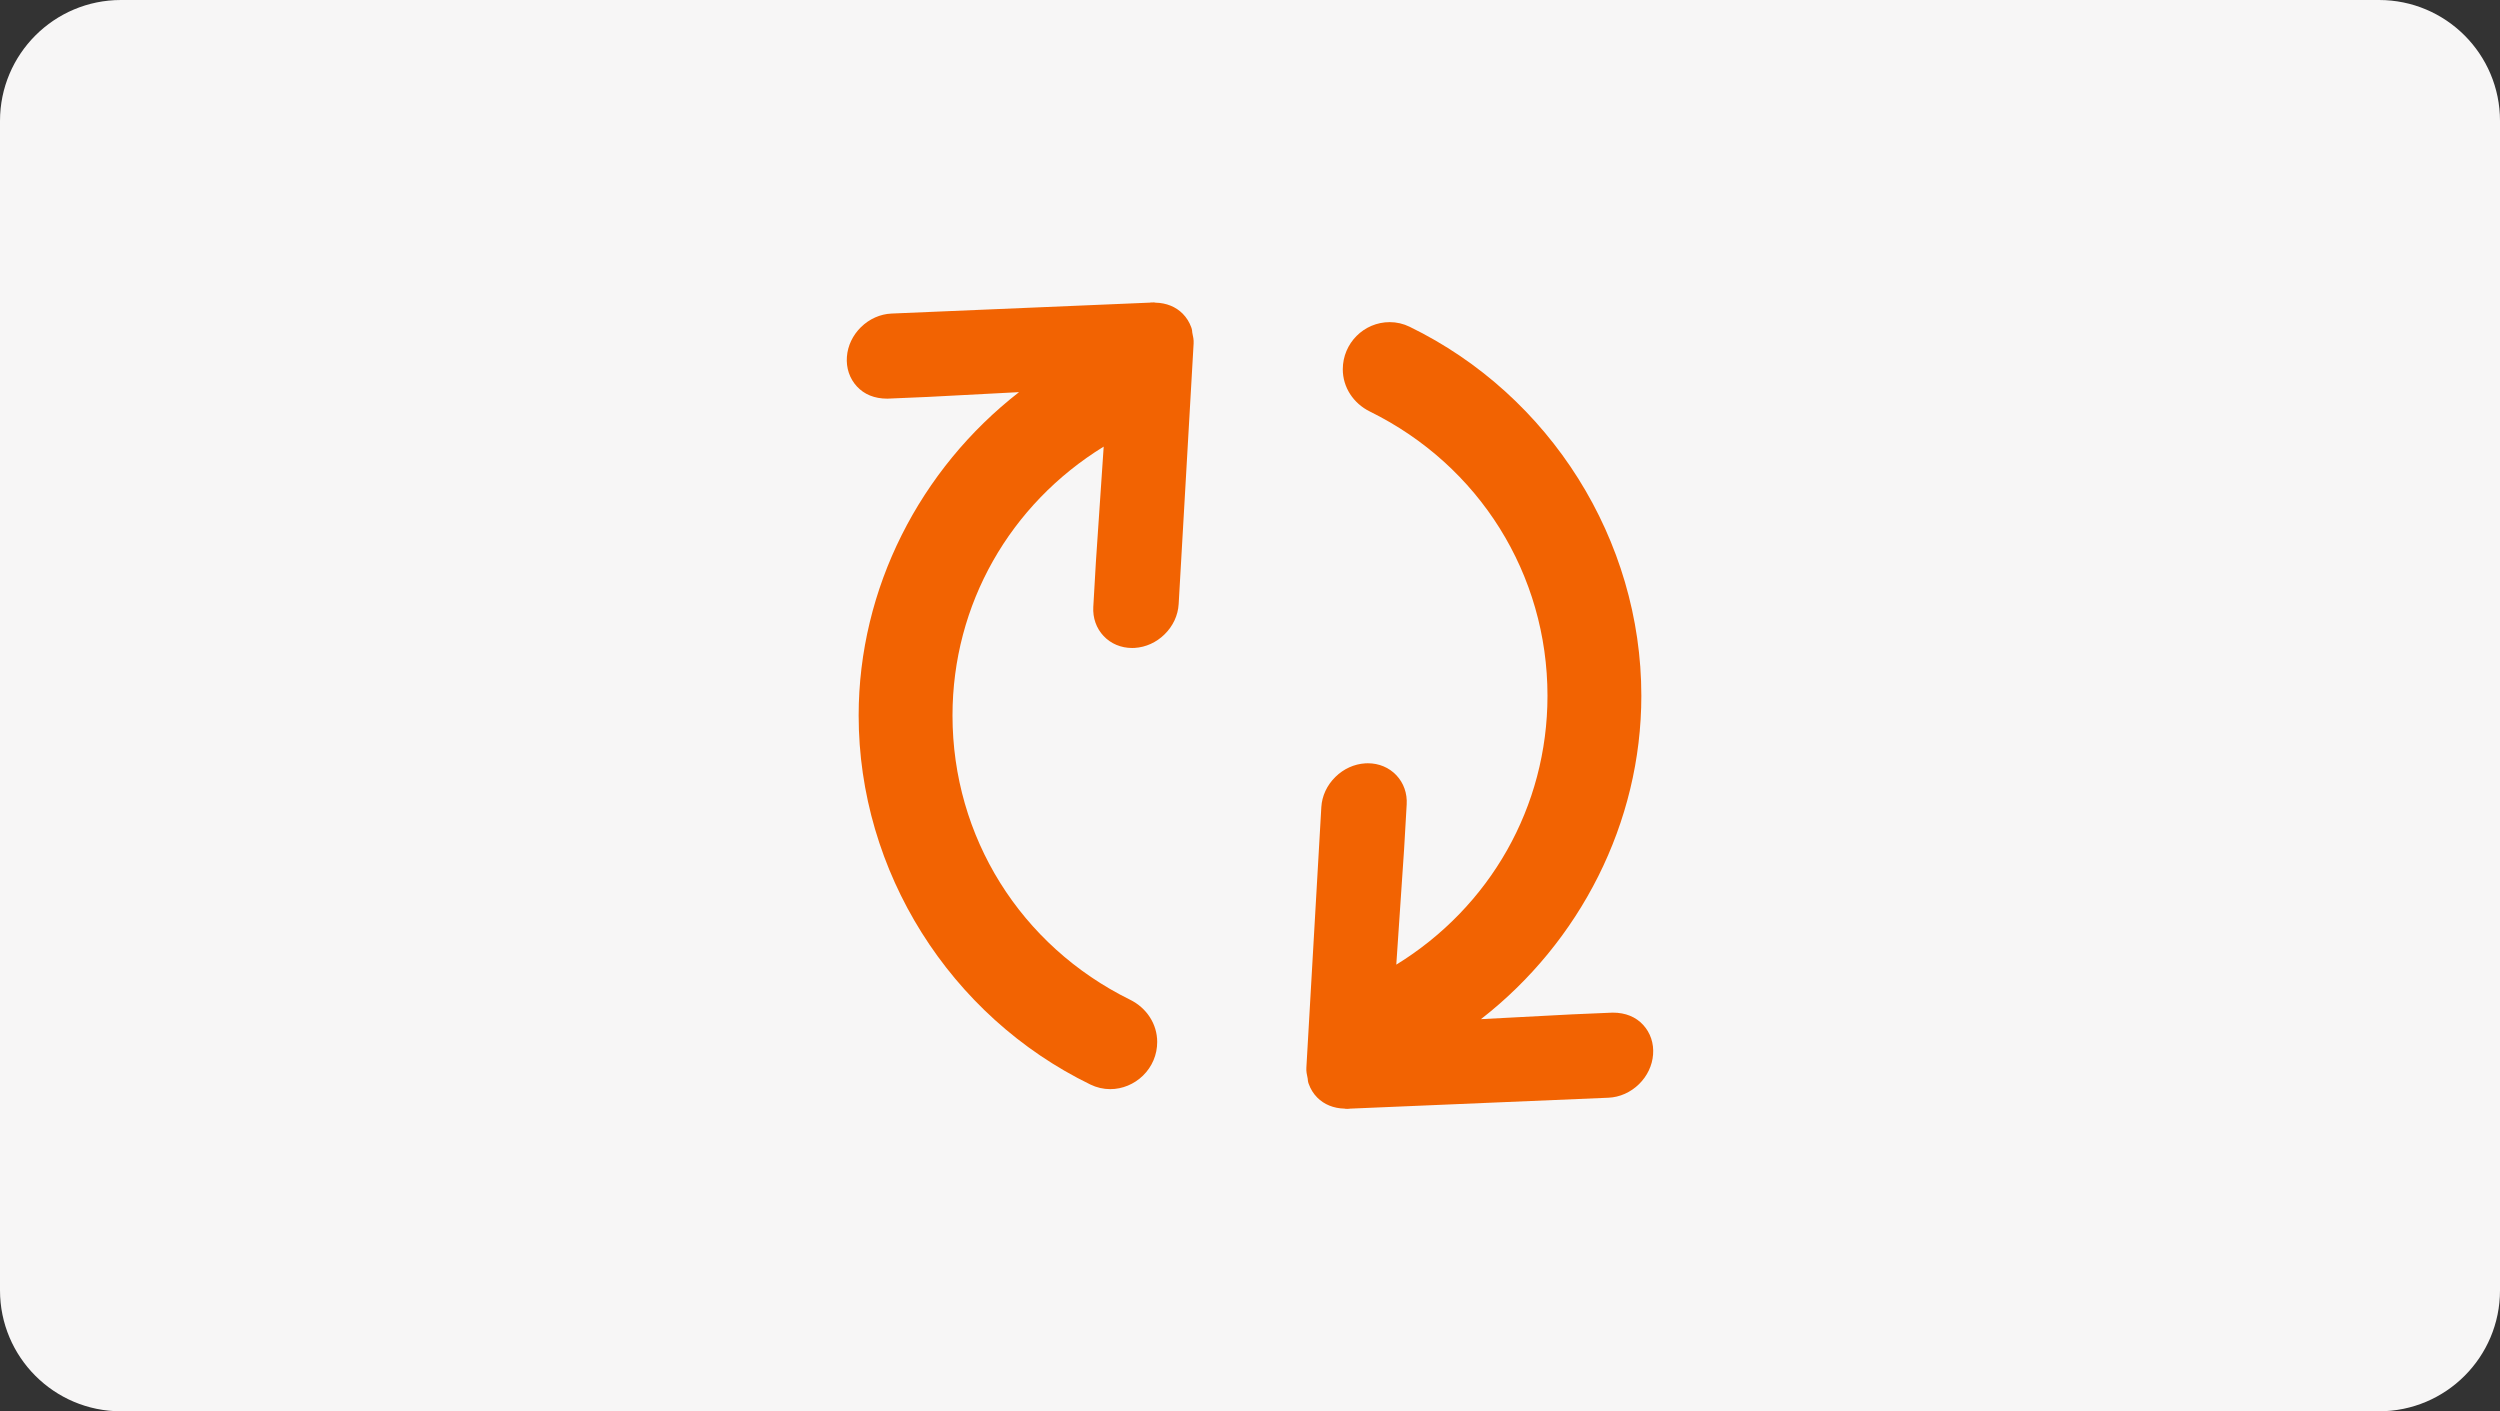
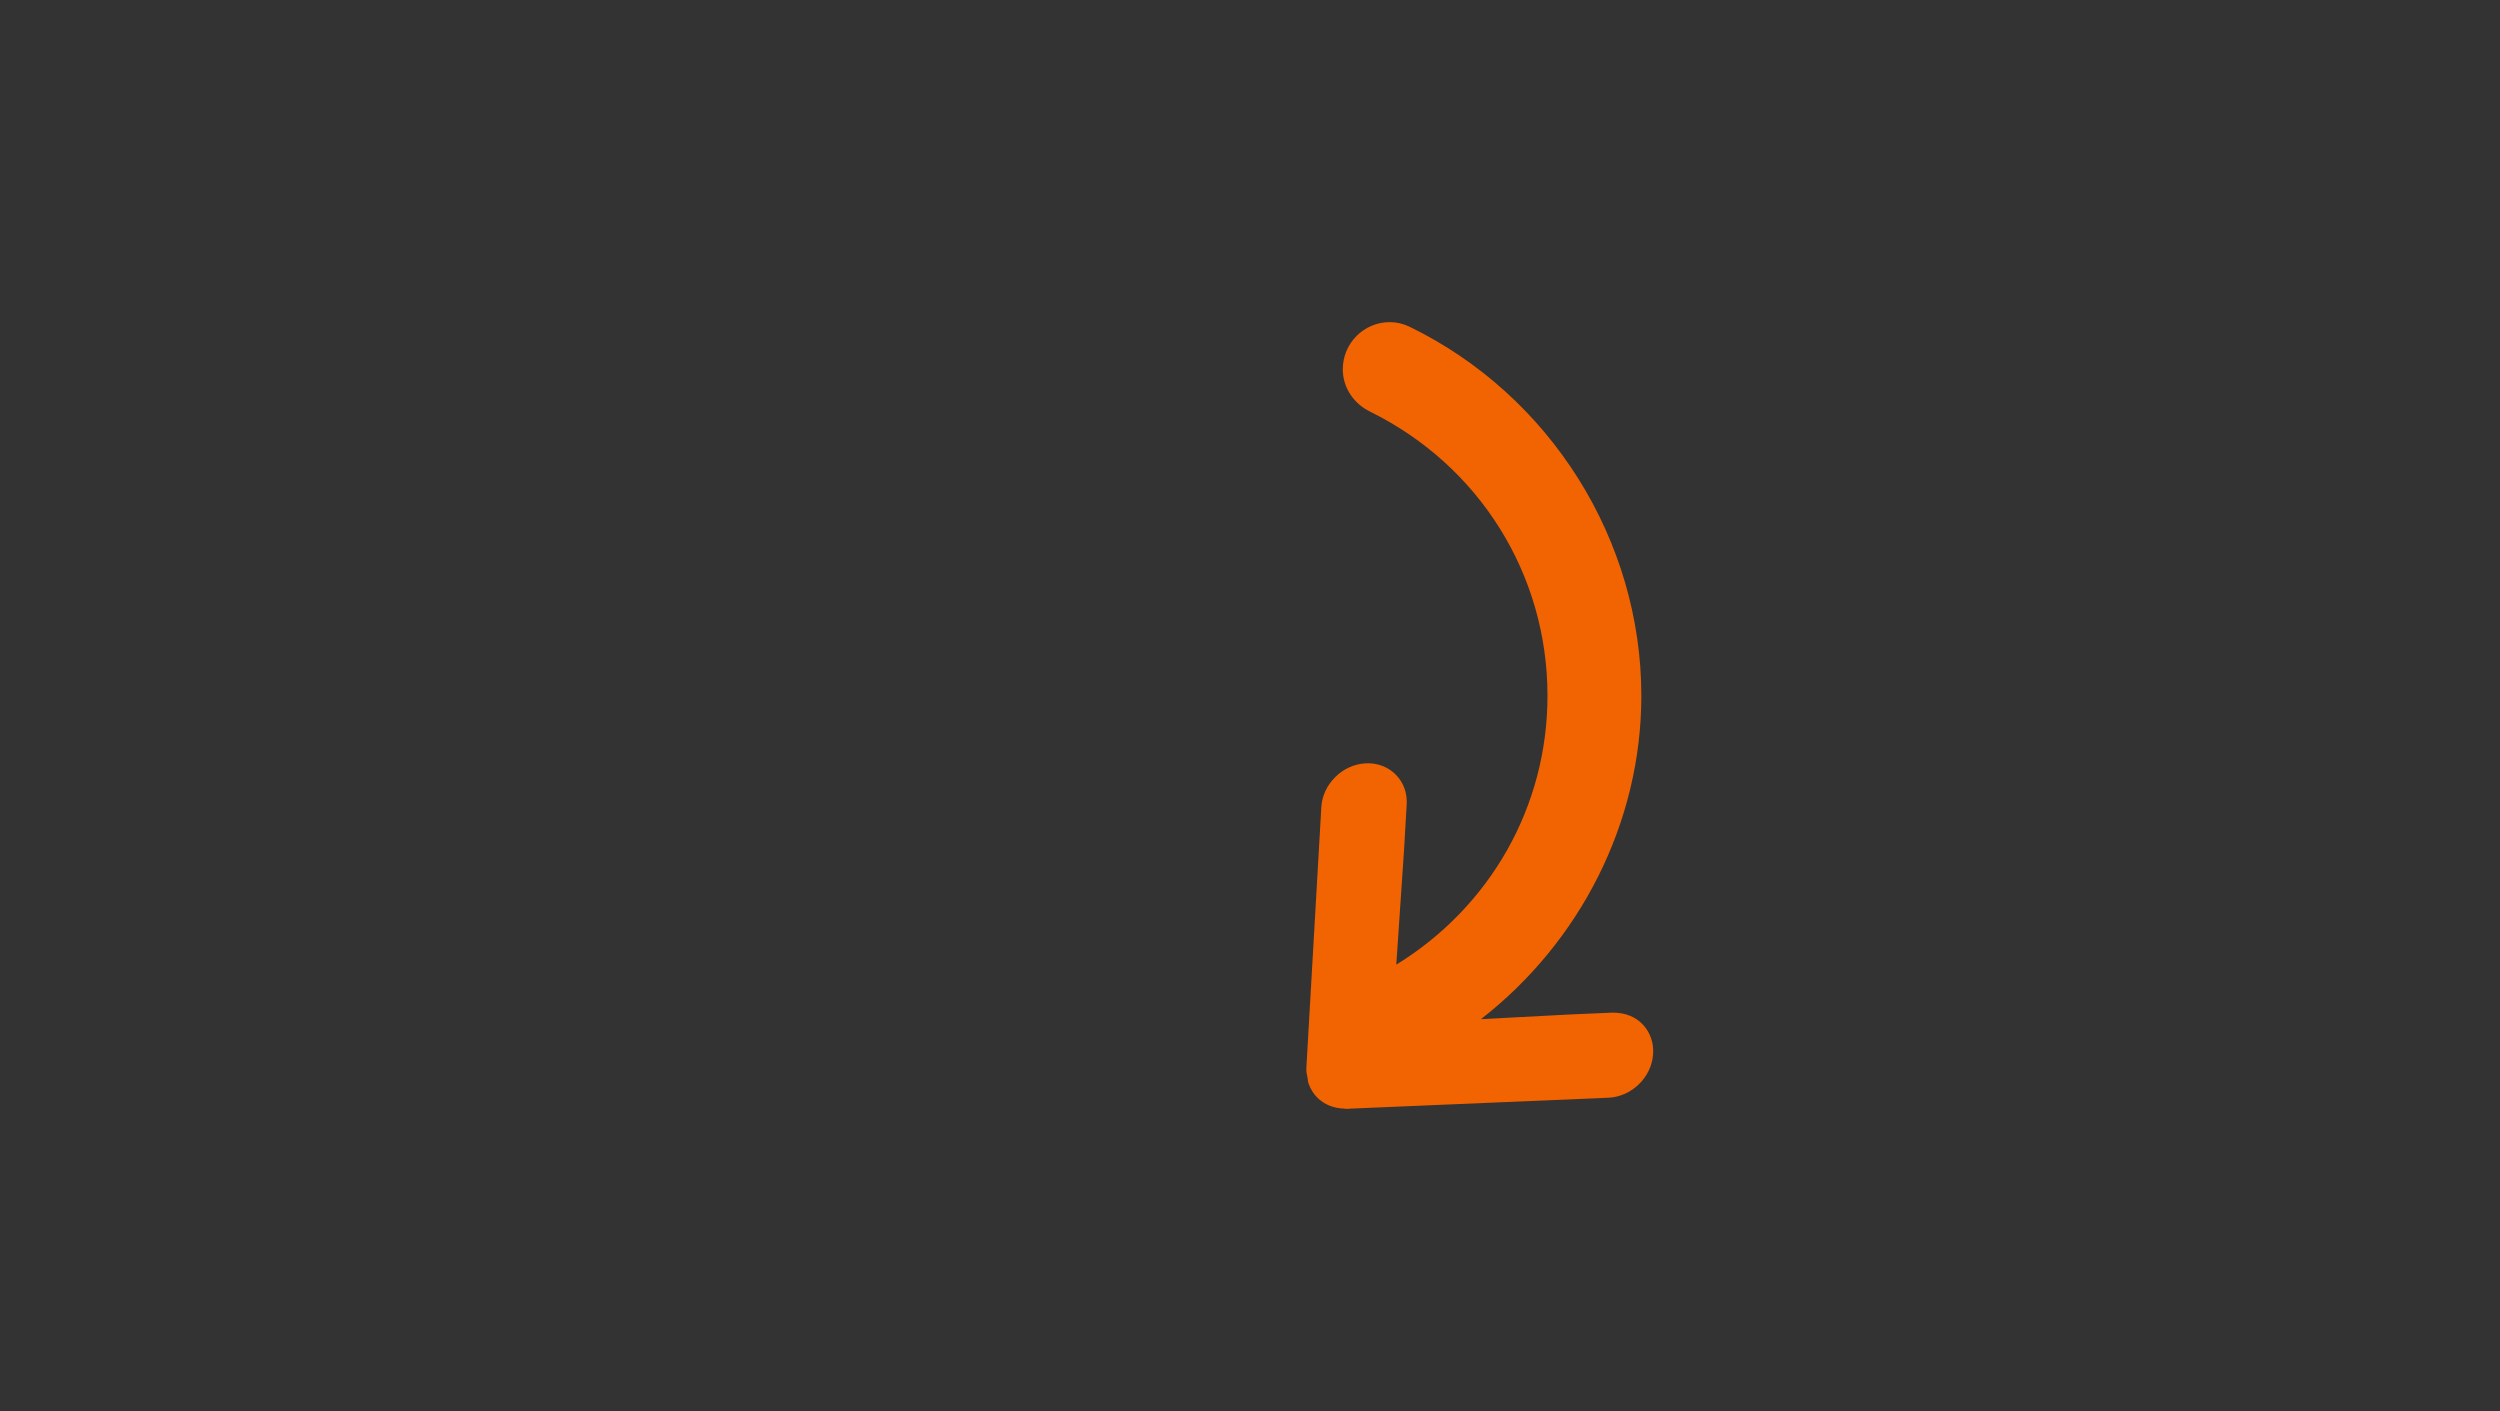
<svg xmlns="http://www.w3.org/2000/svg" version="1.1" id="Ebene_1" x="0px" y="0px" viewBox="0 0 248 140" enable-background="new 0 0 248 140" xml:space="preserve">
  <rect x="0" y="0" width="248" height="140" fill="#333333" stroke="none" />
-   <path fill="#F7F6F6" d="M12,0h224c6.627,0,12,5.373,12,12v116c0,6.627-5.373,12-12,12H12  c-6.627,0-12-5.373-12-12V12C0,5.373,5.373,0,12,0z" />
  <g>
-     <path fill="#F26302" d="M118.178,32.485c-0.188-0.525-0.475-0.984-0.854-1.368   c-0.678-0.684-1.623-1.071-2.707-1.093l-0.129-0.024l-0.342,0.006l-0.034,0.014   l-25.669,1.085c-1.121,0.048-2.199,0.529-3.039,1.352   c-0.813,0.801-1.307,1.84-1.39,2.927c-0.087,1.12,0.267,2.171,0.995,2.956   c0.72,0.777,1.726,1.207,3.011,1.207c0.006,0,4.042-0.173,4.042-0.173   l9.028-0.474C91.268,46.538,85.178,58.363,85.178,70.98   c0,15.44,9.022,29.807,22.984,36.603c0.627,0.305,1.291,0.46,1.977,0.46   c1.19,0,2.372-0.488,3.243-1.34c0.911-0.888,1.412-2.074,1.412-3.341   c0-1.766-1.032-3.371-2.693-4.191c-10.865-5.352-17.613-16.156-17.613-28.193   c0-11.022,5.704-20.957,14.998-26.674l-0.774,11.44l-0.257,4.453   c-0.065,1.102,0.3,2.13,1.024,2.897c0.722,0.765,1.728,1.186,2.827,1.186   l0.263-0.008c1.096-0.068,2.147-0.547,2.954-1.344   c0.84-0.821,1.337-1.89,1.4-3.01l1.483-25.836   c0.024-0.371-0.045-0.674-0.132-1.088   C118.267,32.873,118.253,32.683,118.178,32.485z" />
    <path fill="#F26302" d="M162.992,101.66c-0.72-0.777-1.726-1.207-3.011-1.207   c-0.006,0-4.043,0.173-4.043,0.173l-9.028,0.474   c9.821-7.639,15.911-19.466,15.911-32.081c0-15.438-9.022-29.807-22.984-36.603   c-0.627-0.305-1.291-0.46-1.977-0.46c-2.567,0-4.656,2.1-4.656,4.68   c0,1.766,1.032,3.371,2.693,4.191c10.865,5.352,17.613,16.156,17.613,28.193   c0,11.022-5.704,20.957-14.998,26.674l0.774-11.44l0.257-4.453   c0.065-1.101-0.299-2.13-1.024-2.897c-0.722-0.765-1.728-1.186-2.827-1.186   l-0.263,0.008c-1.096,0.068-2.147,0.547-2.954,1.344   c-0.84,0.821-1.338,1.89-1.4,3.01l-1.483,25.836   c-0.024,0.371,0.045,0.674,0.132,1.088c0.008,0.123,0.022,0.313,0.097,0.51   c0.188,0.526,0.475,0.987,0.854,1.368c0.678,0.684,1.623,1.071,2.705,1.094   l0.069,0.016l0.186,0.008l0.214-0.006l0.034-0.014l25.673-1.085   c1.121-0.048,2.199-0.529,3.039-1.352c0.814-0.801,1.307-1.84,1.39-2.927   C164.074,103.496,163.72,102.445,162.992,101.66z" />
  </g>
</svg>